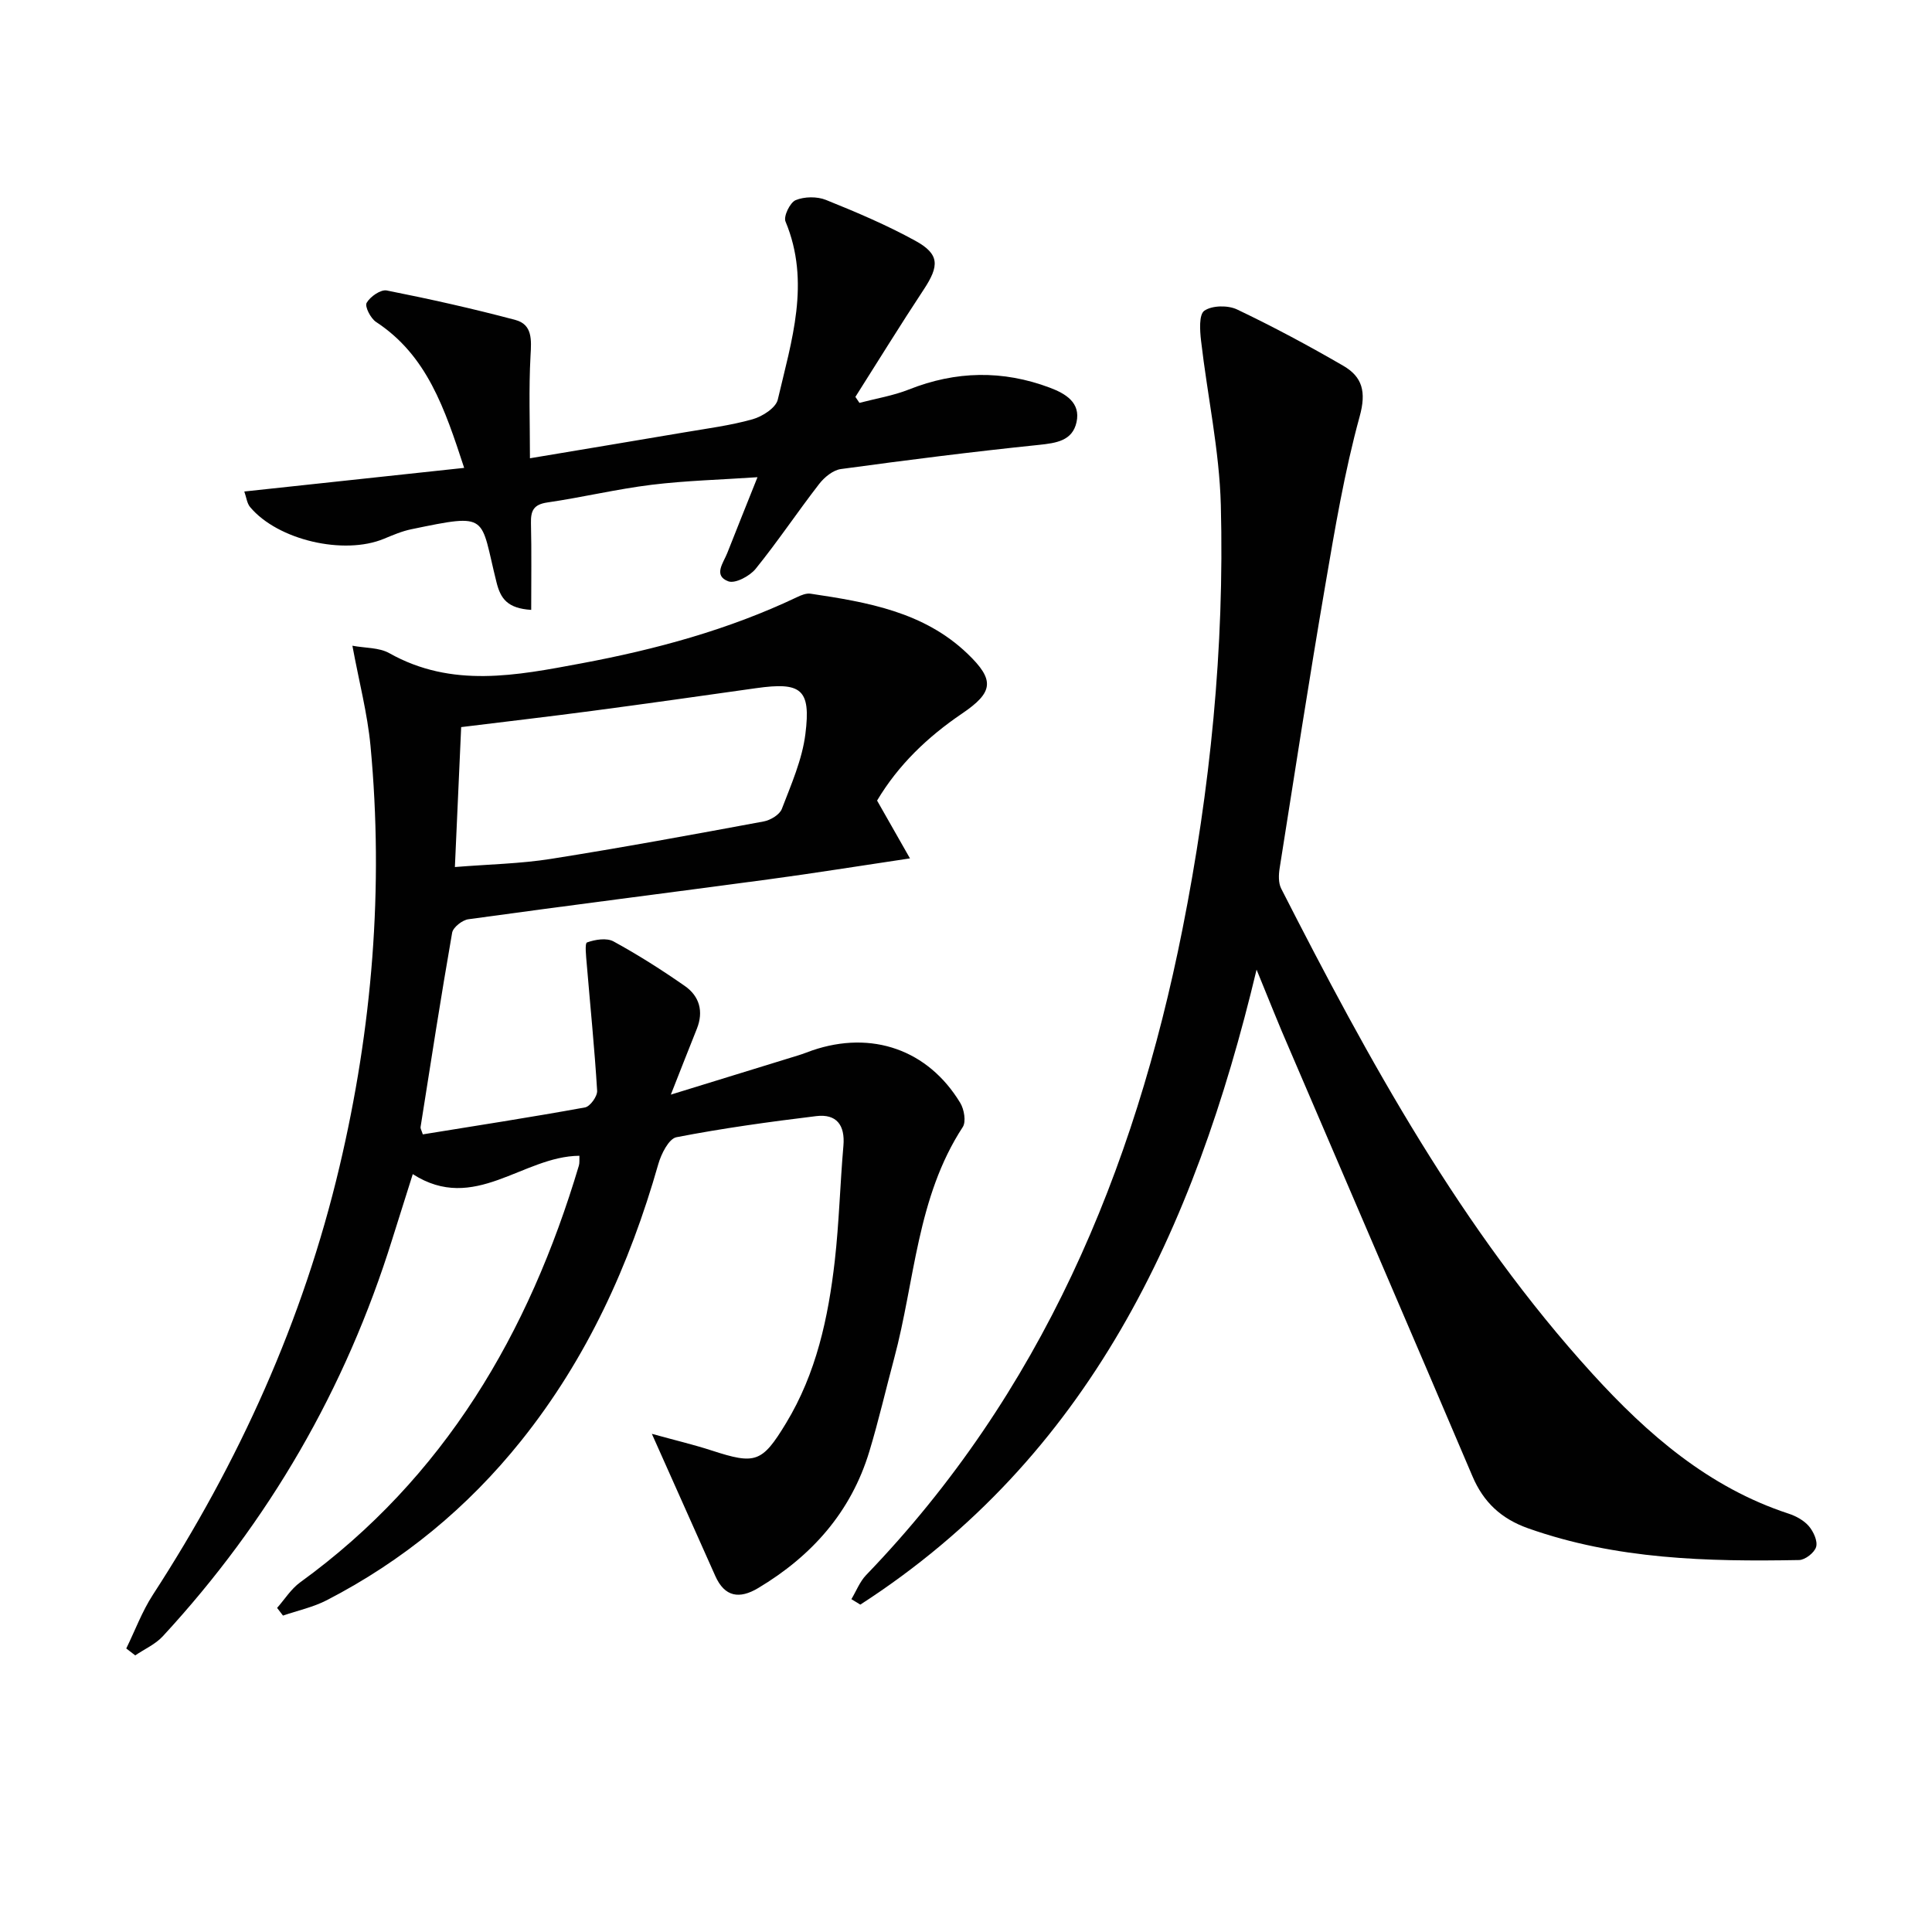
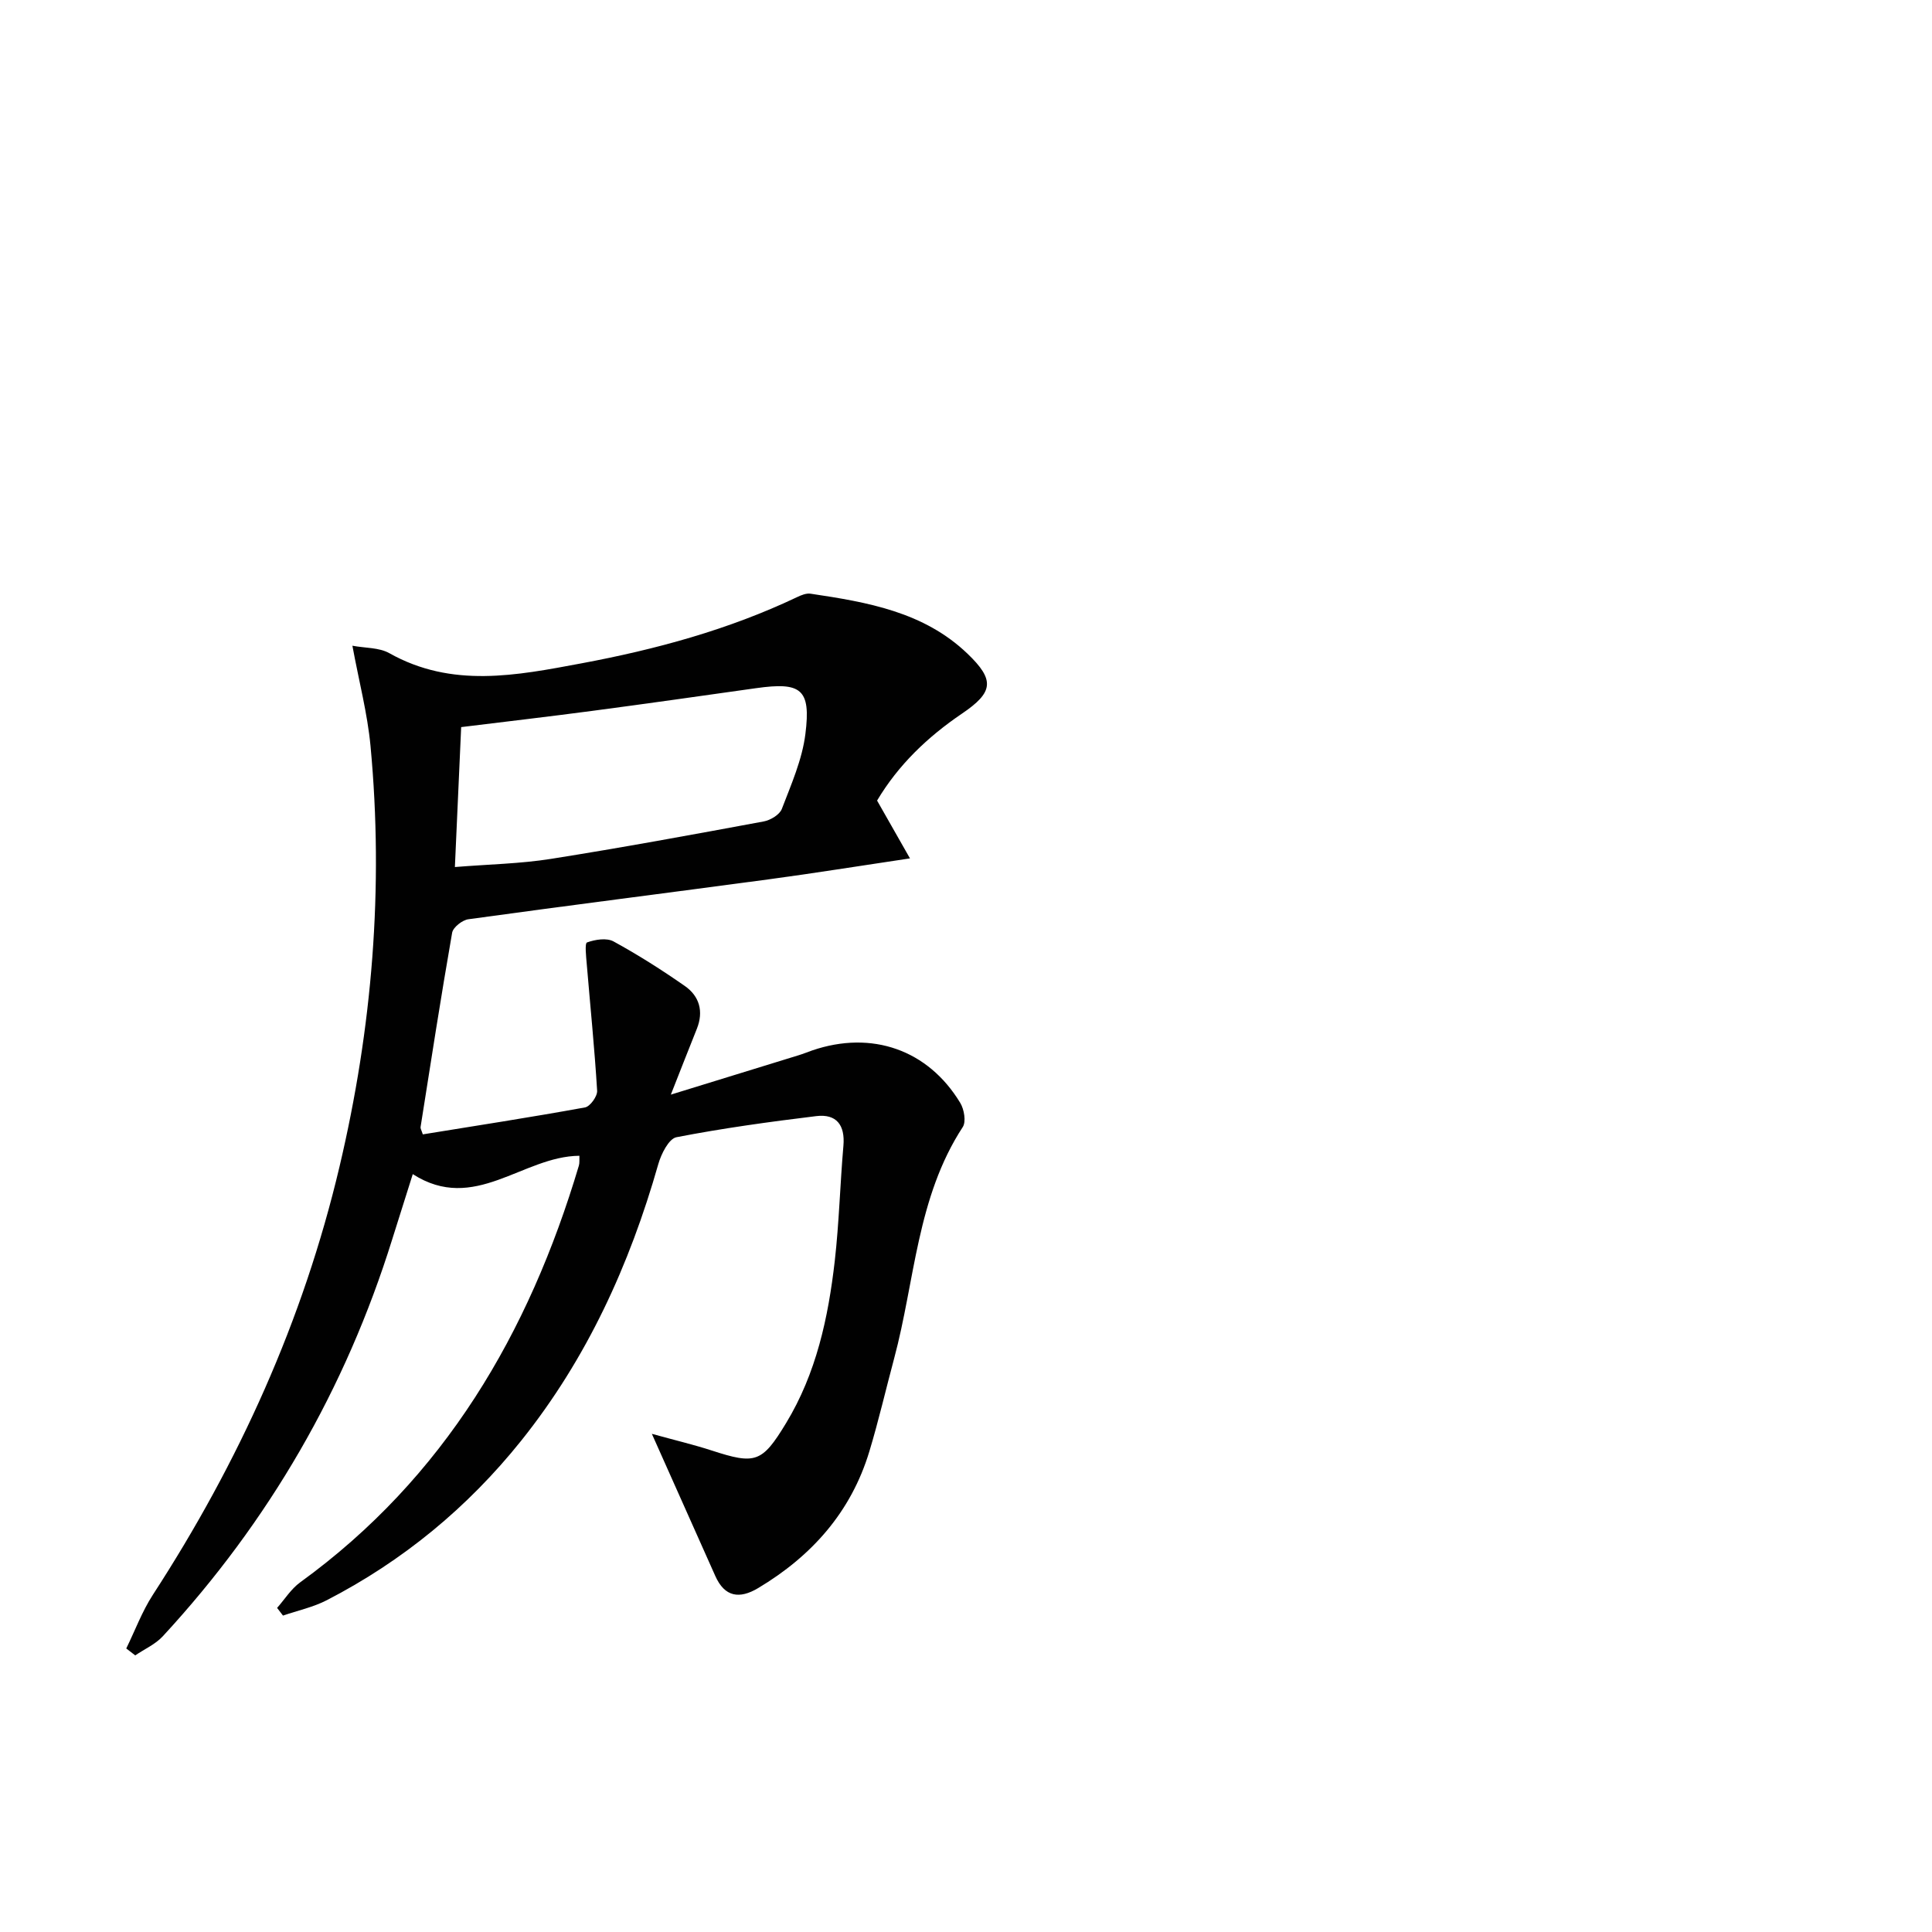
<svg xmlns="http://www.w3.org/2000/svg" enable-background="new 0 0 400 400" viewBox="0 0 400 400">
  <g fill="#010101">
    <path d="m134.96 296.86c4.97 1.37 8.73 2.26 12.39 3.45 9.03 2.94 10.42 2.54 15.38-5.64 6.27-10.32 8.75-21.84 10.1-33.61.9-7.92 1.1-15.91 1.79-23.85.37-4.28-1.44-6.64-5.63-6.13-9.69 1.18-19.37 2.51-28.94 4.37-1.58.31-3.16 3.46-3.76 5.58-5.94 20.85-14.77 40.24-28.39 57.26-11.07 13.83-24.49 24.88-40.23 33.01-2.83 1.46-6.05 2.15-9.08 3.19-.41-.53-.81-1.06-1.22-1.59 1.57-1.78 2.89-3.92 4.76-5.28 29.89-21.66 47.37-51.58 57.72-86.29.17-.57.08-1.23.11-2.04-11.78.09-21.72 12.01-34.5 3.8-1.52 4.81-2.9 9.16-4.26 13.51-9.65 30.97-25.51 58.37-47.51 82.19-1.53 1.65-3.78 2.64-5.69 3.94-.62-.48-1.24-.95-1.86-1.43 1.82-3.71 3.27-7.66 5.5-11.1 17.81-27.42 31.12-56.78 38.65-88.65 6.78-28.68 9.18-57.73 6.42-87.11-.63-6.71-2.38-13.32-3.75-20.75 2.65.5 5.52.35 7.64 1.54 12.98 7.3 26.33 4.62 39.77 2.11 15.41-2.88 30.42-6.95 44.63-13.7.87-.42 1.94-.86 2.83-.72 11.73 1.75 23.43 3.75 32.47 12.41 5.71 5.47 5.4 7.99-1.14 12.42-7.11 4.82-13.18 10.62-17.57 18 2.13 3.74 4.19 7.37 6.81 11.97-10.62 1.58-19.89 3.08-29.2 4.33-20.74 2.79-41.5 5.41-62.22 8.27-1.27.17-3.17 1.67-3.37 2.79-2.34 13.39-4.42 26.83-6.54 40.26-.04.28.18.6.47 1.49 11.14-1.81 22.39-3.54 33.58-5.58 1.06-.19 2.58-2.31 2.51-3.45-.53-8.76-1.42-17.49-2.15-26.24-.13-1.55-.44-4.29.06-4.47 1.67-.6 4.05-.99 5.48-.21 5.09 2.78 10.01 5.91 14.77 9.23 3.02 2.11 3.92 5.25 2.49 8.85-1.65 4.12-3.27 8.26-5.39 13.64 9.46-2.91 17.96-5.53 26.45-8.15.95-.29 1.88-.67 2.82-1 12.32-4.21 23.99-.16 30.66 10.88.8 1.33 1.23 3.87.51 4.98-9.53 14.59-9.89 31.83-14.21 47.92-1.72 6.41-3.21 12.89-5.13 19.24-3.79 12.54-11.92 21.66-23.03 28.3-3.85 2.3-6.92 1.87-8.87-2.52-4.14-9.31-8.3-18.61-13.13-29.42zm-40.78-117.35c7.04-.57 13.54-.68 19.9-1.69 14.72-2.33 29.38-5.03 44.04-7.75 1.4-.26 3.3-1.4 3.75-2.59 1.94-5.07 4.22-10.22 4.88-15.53 1.17-9.31-.88-10.79-10.22-9.47-11.32 1.6-22.65 3.21-33.99 4.71-8.98 1.19-17.98 2.23-27.06 3.35-.42 9.6-.85 18.99-1.3 28.97z" />
-     <path d="m260.16 200.75c-12.94 54.16-34.8 100.95-82.04 131.47-.62-.38-1.23-.75-1.85-1.13 1.01-1.68 1.74-3.63 3.07-5.01 36.19-37.56 55.49-83.42 65.49-133.76 5.75-28.94 8.69-58.23 7.93-87.74-.3-11.36-2.78-22.66-4.09-34-.25-2.13-.47-5.46.68-6.25 1.6-1.11 4.88-1.16 6.77-.26 7.49 3.57 14.82 7.5 21.99 11.66 3.95 2.29 4.8 5.38 3.4 10.47-3.15 11.47-5.13 23.29-7.14 35.05-3.34 19.46-6.35 38.98-9.43 58.48-.22 1.37-.28 3.06.31 4.23 18.17 35.62 37.3 70.66 64.46 100.48 11.4 12.51 24.05 23.52 40.62 28.95 1.53.5 3.16 1.4 4.18 2.59.95 1.12 1.85 3.07 1.5 4.29-.34 1.19-2.28 2.7-3.53 2.72-18.98.35-37.88-.12-56.1-6.57-5.55-1.97-9.23-5.37-11.53-10.79-12.55-29.51-25.27-58.95-37.89-88.43-2.2-5.01-4.19-10.1-6.8-16.45z" />
-     <path d="m96.1 96.87c-4.04-12.34-7.7-23.3-18.25-30.22-1.12-.74-2.37-3.2-1.94-3.95.73-1.29 2.92-2.81 4.17-2.56 8.93 1.77 17.83 3.76 26.62 6.1 3.56.95 3.33 4.12 3.14 7.4-.38 6.89-.12 13.82-.12 21.24 11.15-1.87 21.55-3.59 31.95-5.36 4.74-.81 9.55-1.42 14.16-2.72 2.01-.57 4.8-2.35 5.2-4.06 2.83-12.13 6.85-24.29 1.6-36.88-.45-1.07.93-3.93 2.1-4.42 1.81-.75 4.43-.79 6.27-.05 6.29 2.53 12.58 5.2 18.51 8.46 5.04 2.77 5 5.17 1.71 10.14-4.83 7.31-9.42 14.78-14.12 22.18.28.41.56.83.84 1.24 3.42-.9 6.98-1.48 10.24-2.77 9.72-3.86 19.42-4.04 29.16-.38 3.22 1.21 6.45 3.07 5.54 7.16-.85 3.84-4.17 4.31-7.79 4.69-13.69 1.41-27.34 3.14-40.98 5-1.64.22-3.44 1.7-4.52 3.1-4.48 5.78-8.55 11.89-13.15 17.57-1.22 1.5-4.23 3.1-5.64 2.58-3.19-1.19-1.03-3.82-.23-5.85 1.93-4.91 3.9-9.8 6.26-15.71-7.59.52-14.8.7-21.92 1.57-7.24.89-14.37 2.61-21.59 3.66-2.87.42-3.45 1.73-3.39 4.3.14 5.89.05 11.79.05 17.94-4.93-.31-6.33-2.35-7.16-5.62-3.51-13.95-1.28-14.47-17.68-11.07-1.94.4-3.81 1.21-5.65 1.97-8.3 3.44-21.98.28-27.71-6.57-.66-.79-.77-2.03-1.2-3.22 15.15-1.64 29.88-3.22 45.52-4.89z" />
  </g>
</svg>